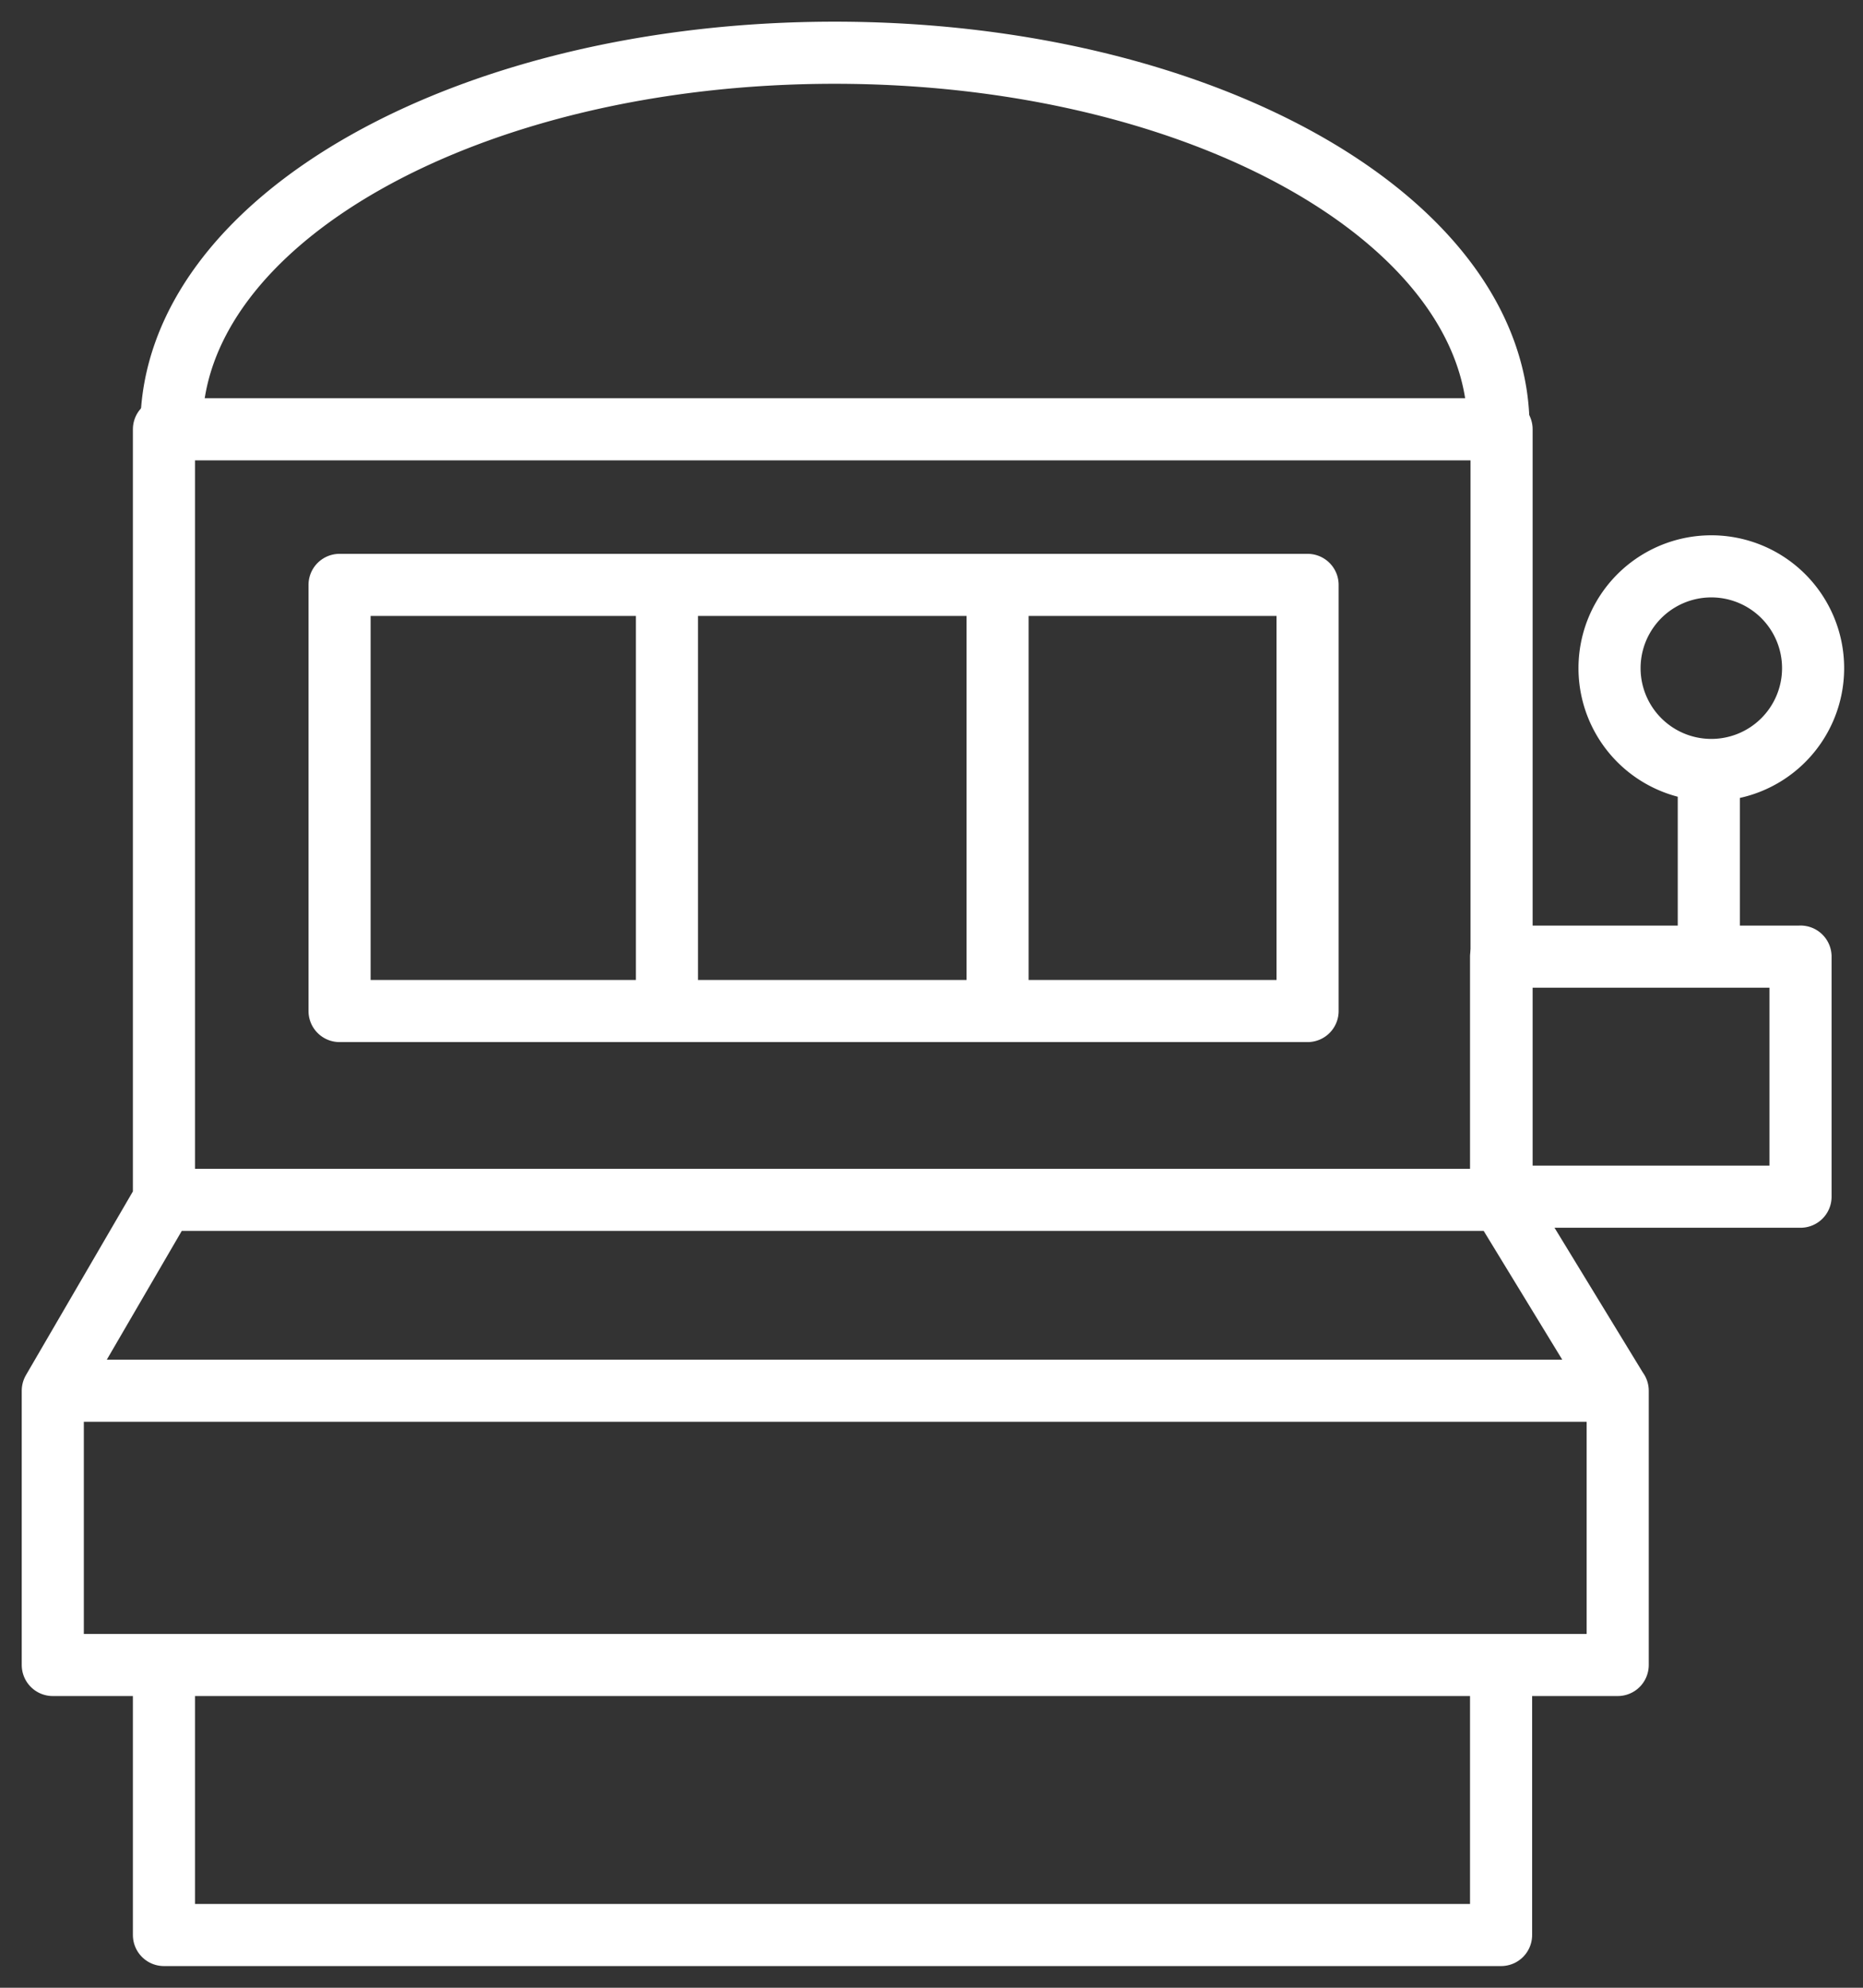
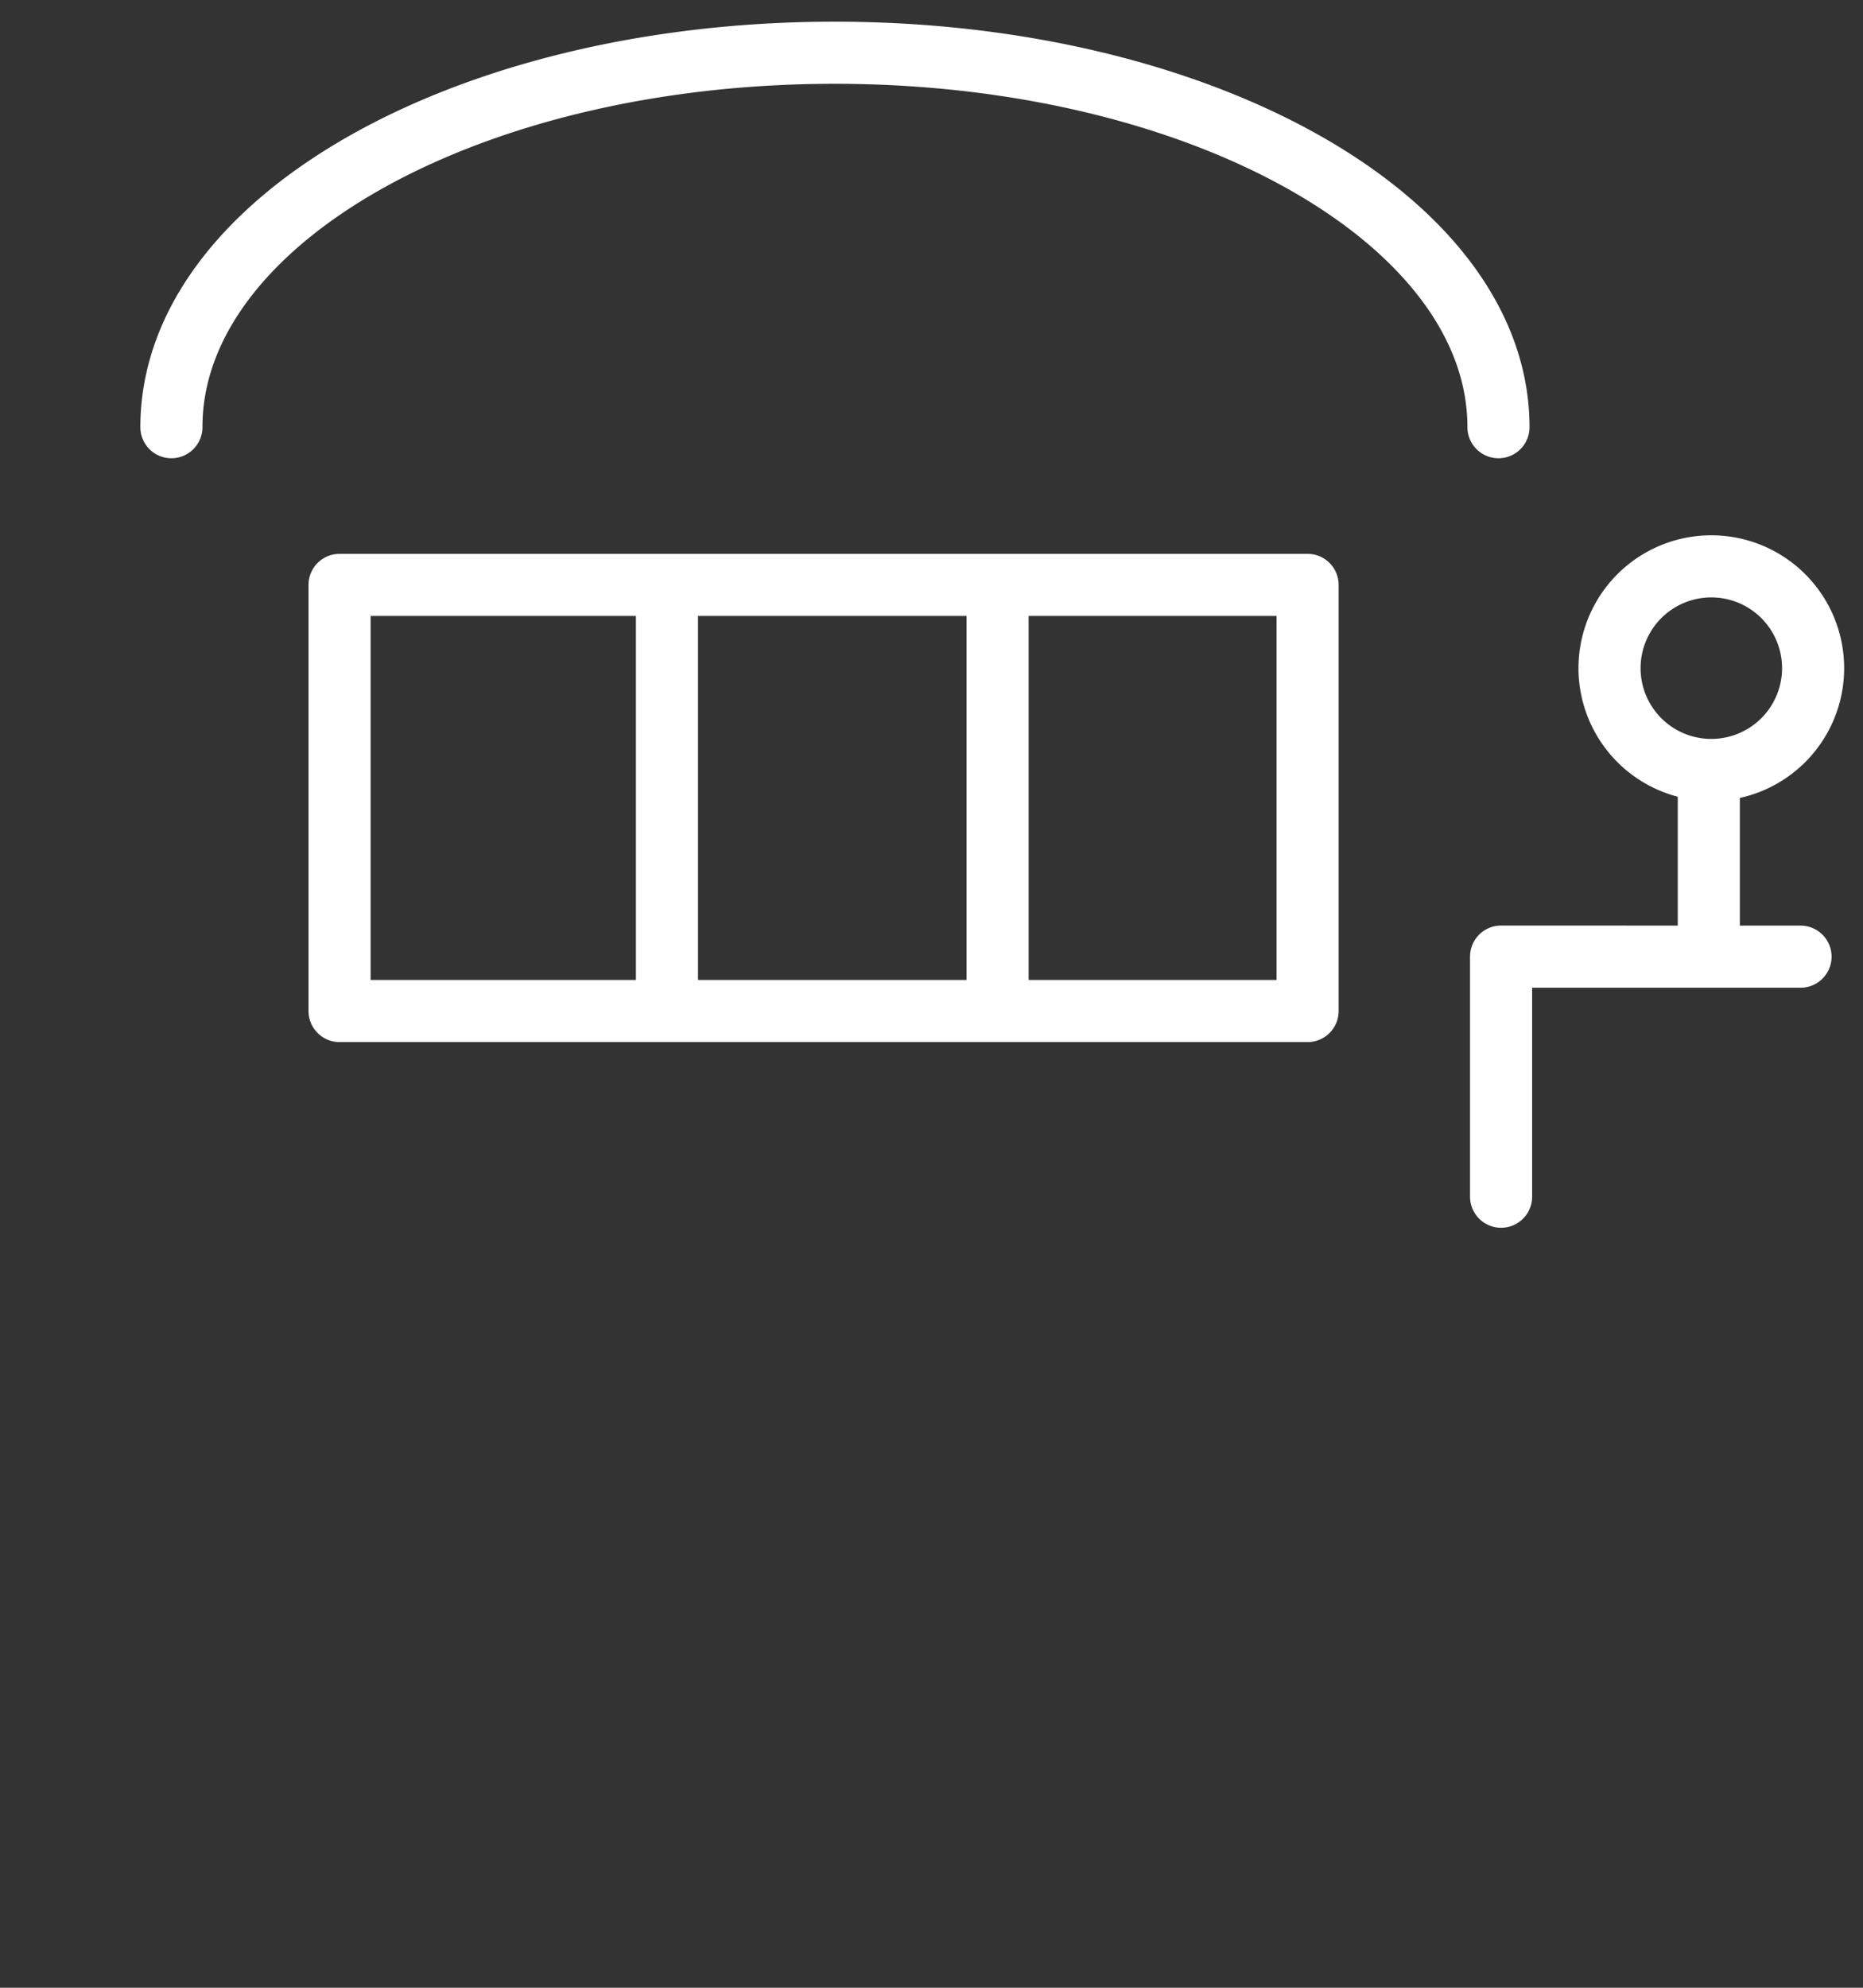
<svg xmlns="http://www.w3.org/2000/svg" width="30" height="32" fill="none">
  <rect width="100%" height="100%" fill="#333333" stroke="none" />
  <g stroke="#fff" stroke-linecap="round" stroke-linejoin="round" clip-path="url(#a)">
-     <path d="M24.18 6.911H2.64v12.405h21.54V6.91ZM26.048 22.389H.85v4.415h25.2v-4.415ZM.85 22.389l1.79-3.074M26.048 22.389l-1.876-3.074M24.172 27.144v4.007H2.64v-4.007" />
-     <path d="M21.056 9.416H5.468v6.86h15.588v-6.86ZM24.13 6.877c0-3.328-4.78-6.028-10.69-6.028-5.91 0-10.68 2.7-10.68 6.028M28.994 15.401h-4.822v3.864h4.822V15.4ZM27.517 12.395a1.639 1.639 0 1 0 0-3.277 1.639 1.639 0 0 0 0 3.277ZM27.517 12.404v2.997M10.74 16.234V9.67M16.064 16.276v-6.86" />
+     <path d="M21.056 9.416H5.468v6.86h15.588v-6.86ZM24.13 6.877c0-3.328-4.78-6.028-10.69-6.028-5.91 0-10.68 2.7-10.68 6.028M28.994 15.401h-4.822v3.864V15.4ZM27.517 12.395a1.639 1.639 0 1 0 0-3.277 1.639 1.639 0 0 0 0 3.277ZM27.517 12.404v2.997M10.74 16.234V9.67M16.064 16.276v-6.86" />
  </g>
  <defs>
    <clipPath id="a">
      <path fill="#fff" d="M0 0h29.996v32H0z" />
    </clipPath>
  </defs>
</svg>